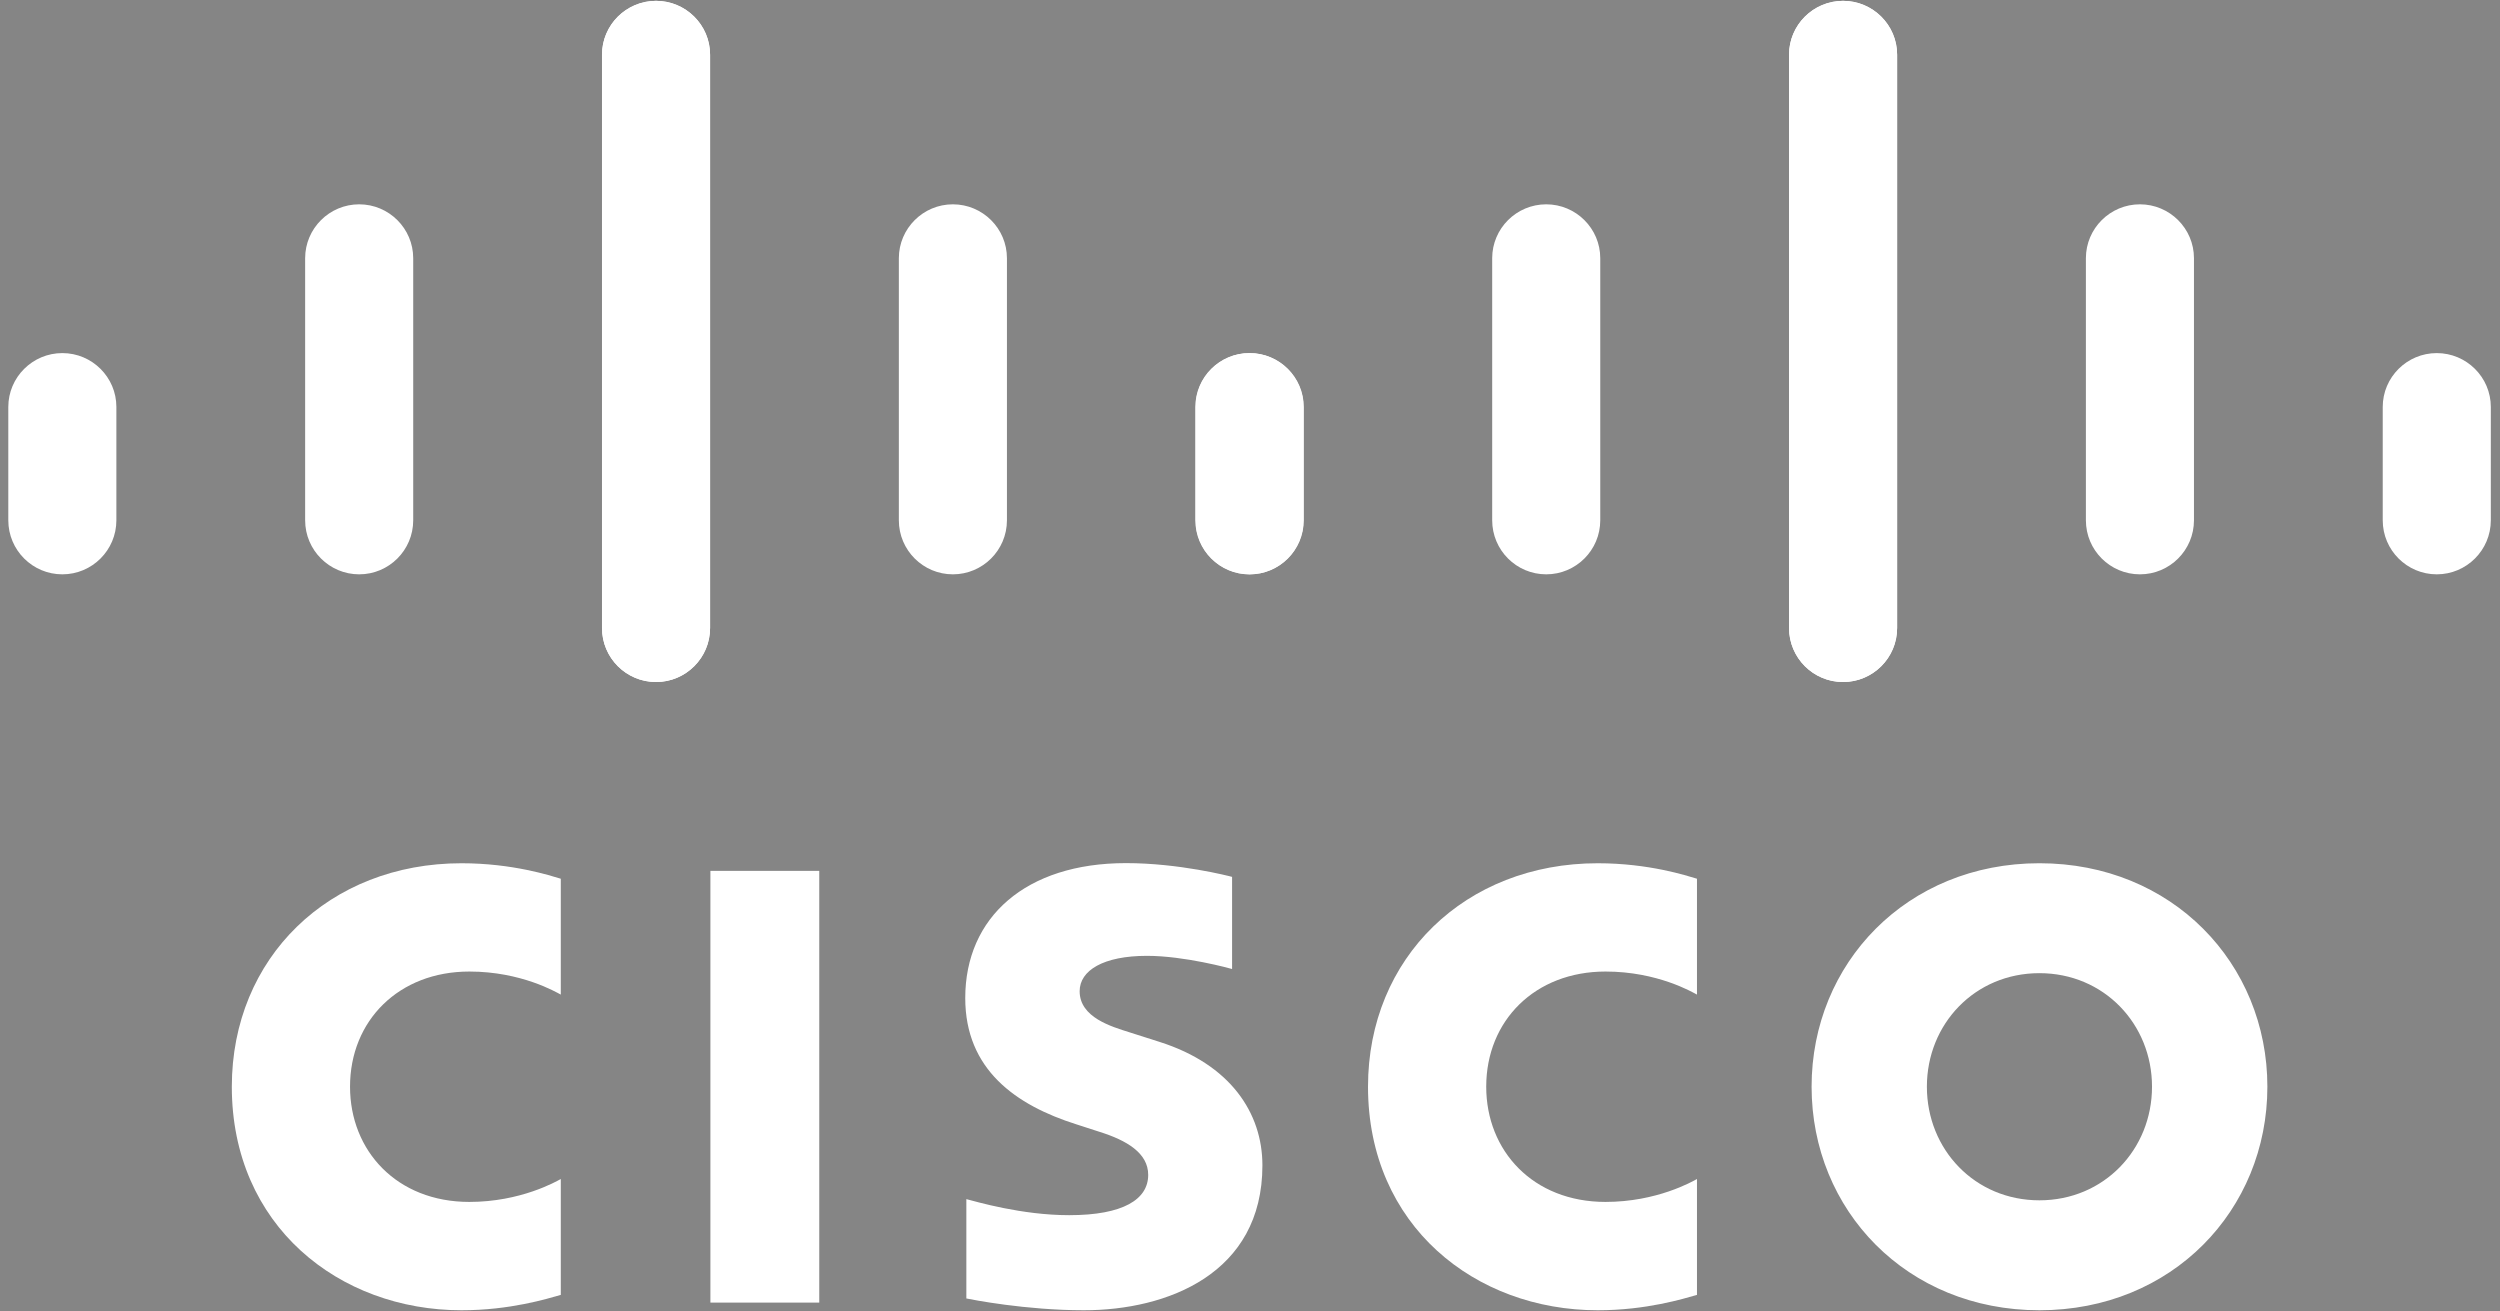
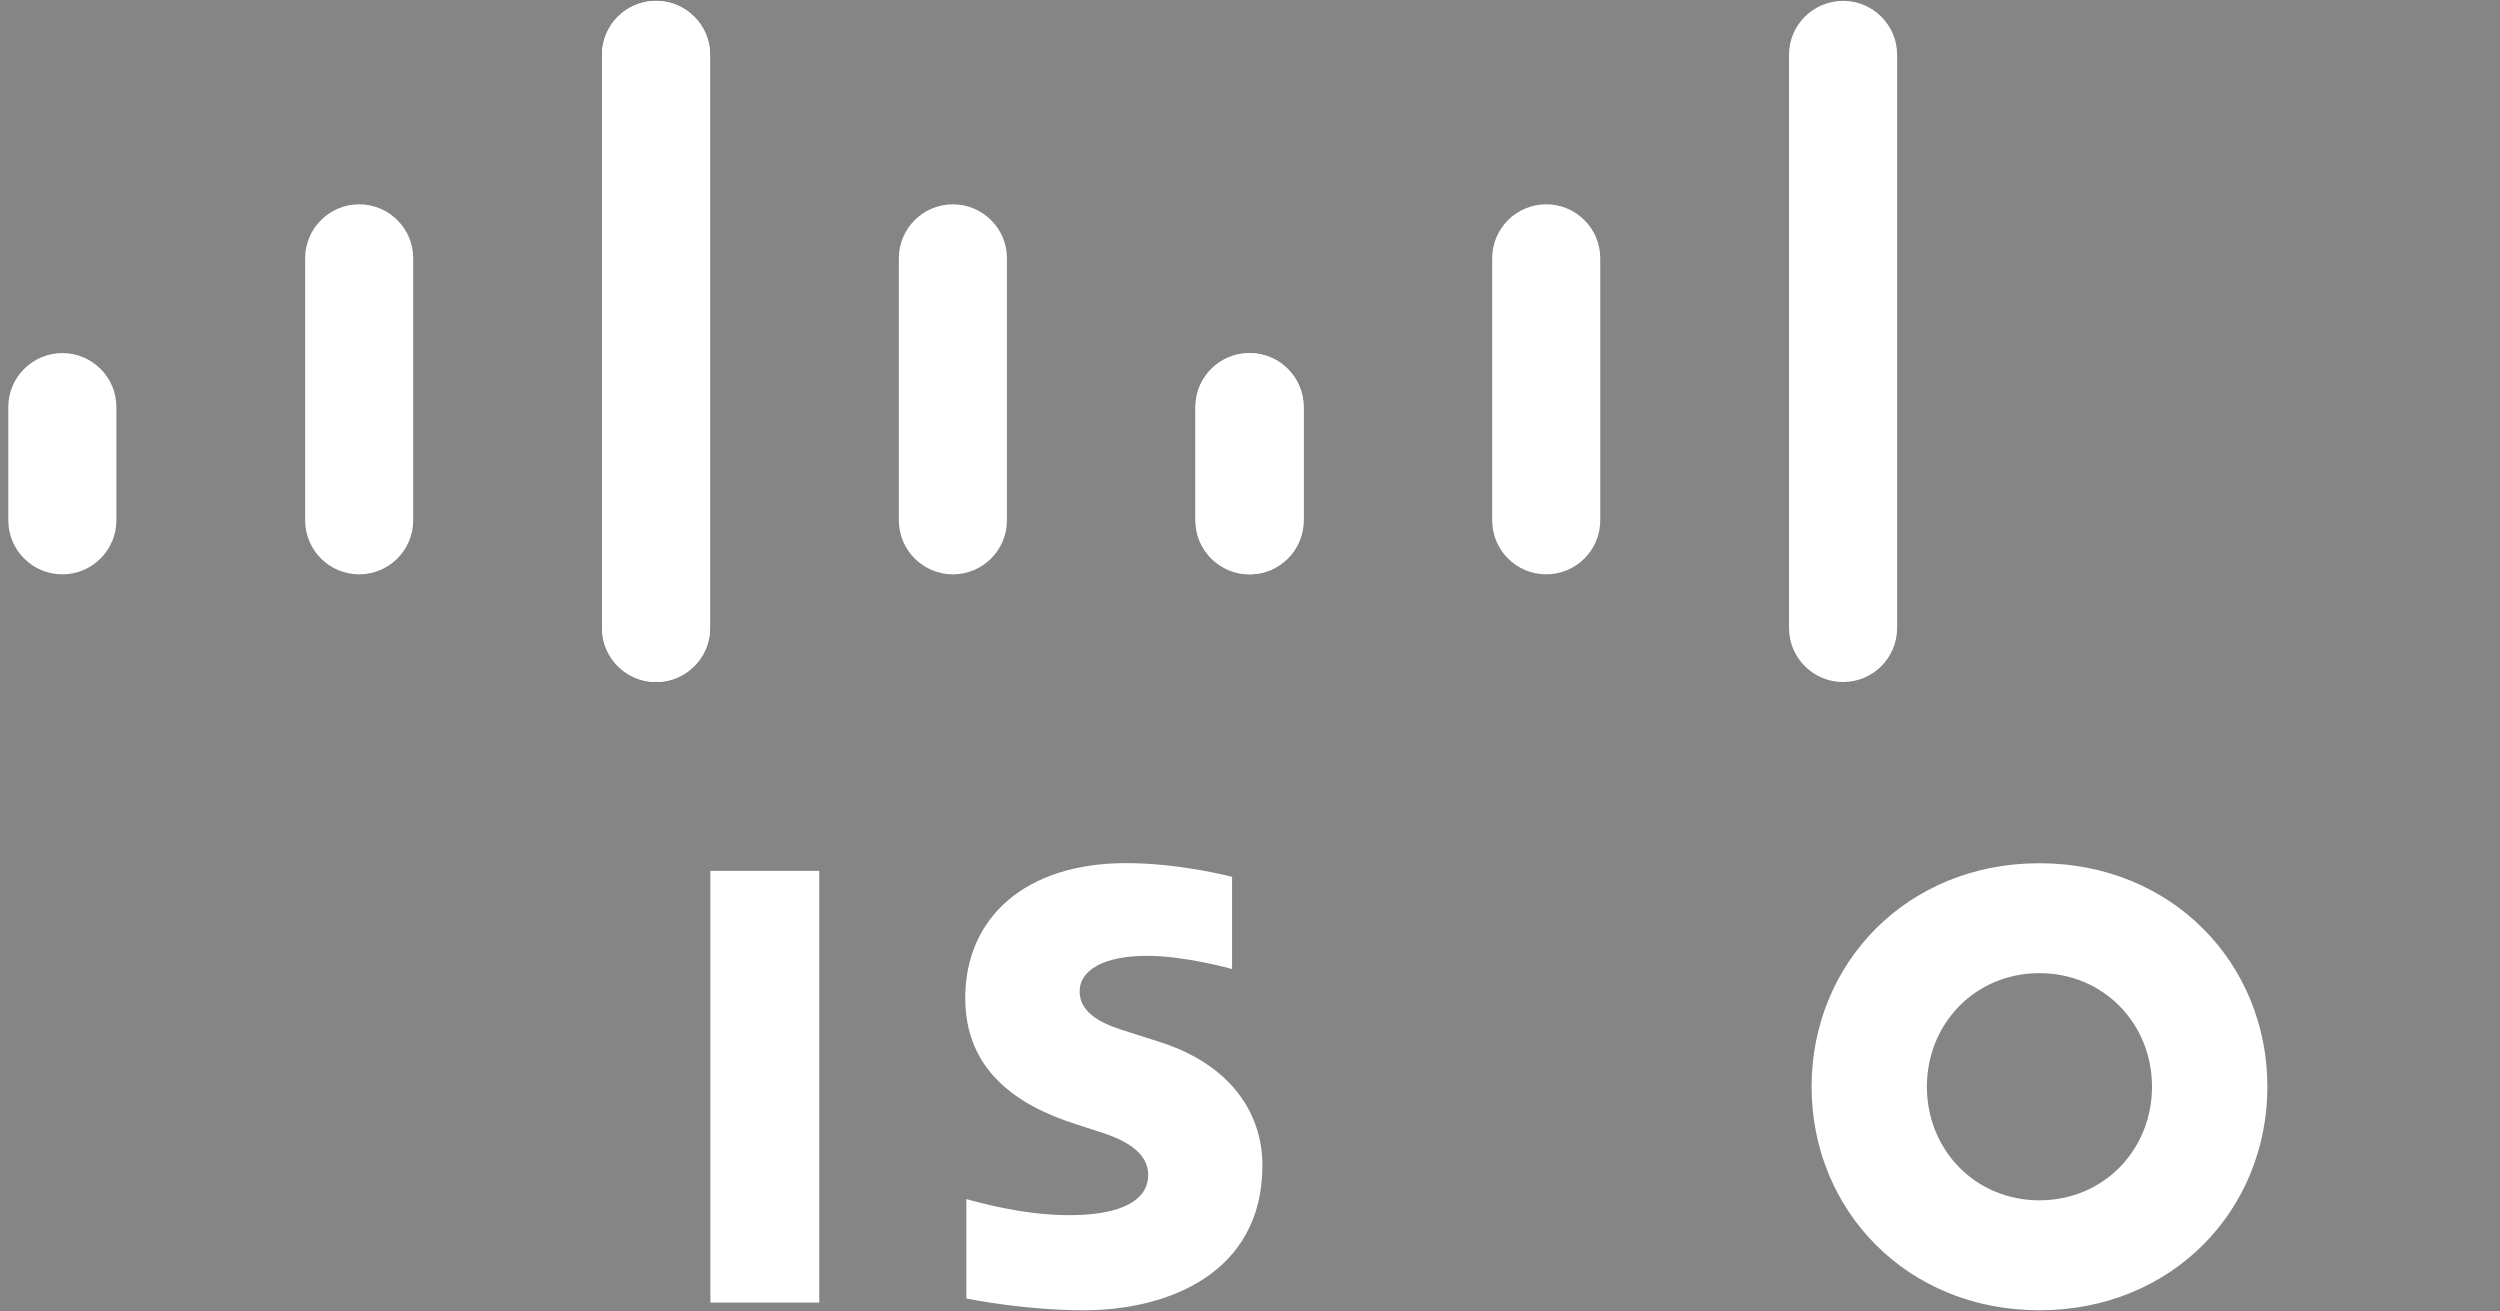
<svg xmlns="http://www.w3.org/2000/svg" width="143" height="75" viewBox="0 0 143 75" fill="none" style="opacity: 0.6;">
  <rect x="0" y="0" width="143" height="75" fill="#333333" stroke="none" />
  <g clip-path="url(#clip0_998_7565)">
    <path d="M70.475 50.157C70.29 50.106 67.437 49.37 64.406 49.37C58.667 49.37 55.212 52.471 55.212 57.089C55.212 61.178 58.102 63.216 61.571 64.313C61.956 64.44 62.523 64.618 62.9 64.743C64.444 65.229 65.677 65.951 65.677 67.203C65.677 68.602 64.252 69.508 61.155 69.508C58.433 69.508 55.824 68.729 55.275 68.59V74.272C55.581 74.337 58.682 74.947 61.995 74.947C66.76 74.947 72.21 72.863 72.21 66.66C72.21 63.652 70.369 60.882 66.328 59.597L64.61 59.049C63.586 58.725 61.756 58.201 61.756 56.698C61.756 55.51 63.111 54.674 65.608 54.674C67.761 54.674 70.382 55.399 70.475 55.428V50.157ZM123.095 62.158C123.095 65.751 120.345 68.658 116.655 68.658C112.961 68.658 110.218 65.751 110.218 62.158C110.218 58.573 112.961 55.665 116.655 55.665C120.345 55.665 123.095 58.573 123.095 62.158ZM116.655 49.377C109.066 49.377 103.623 55.106 103.623 62.158C103.623 69.222 109.066 74.947 116.655 74.947C124.243 74.947 129.694 69.222 129.694 62.158C129.694 55.106 124.243 49.377 116.655 49.377ZM46.862 74.507H40.635V49.815H46.862" fill="white" />
-     <path d="M32.077 50.263C31.492 50.089 29.329 49.378 26.399 49.378C18.822 49.378 13.26 54.784 13.26 62.159C13.26 70.115 19.4 74.947 26.399 74.947C29.18 74.947 31.303 74.288 32.077 74.068V67.439C31.809 67.588 29.774 68.75 26.846 68.75C22.698 68.75 20.022 65.828 20.022 62.159C20.022 58.377 22.813 55.572 26.846 55.572C29.824 55.572 31.826 56.76 32.077 56.891" fill="white" />
-     <path d="M97.067 50.263C96.482 50.089 94.319 49.378 91.39 49.378C83.812 49.378 78.25 54.784 78.25 62.159C78.25 70.115 84.39 74.947 91.39 74.947C94.17 74.947 96.293 74.288 97.067 74.068V67.439C96.799 67.588 94.764 68.75 91.836 68.75C87.688 68.75 85.012 65.828 85.012 62.159C85.012 58.377 87.803 55.572 91.836 55.572C94.814 55.572 96.817 56.76 97.067 56.891" fill="white" />
    <path d="M40.617 3.131C40.617 1.429 39.227 0.049 37.525 0.049C35.823 0.049 34.434 1.429 34.434 3.131V35.92C34.434 37.632 35.823 39.012 37.525 39.012C39.227 39.012 40.617 37.632 40.617 35.92V3.131ZM23.636 14.77C23.636 13.069 22.248 11.687 20.545 11.687C18.843 11.687 17.454 13.069 17.454 14.77V29.76C17.454 31.472 18.843 32.852 20.545 32.852C22.248 32.852 23.636 31.472 23.636 29.76V14.77ZM6.657 23.278C6.657 21.576 5.268 20.197 3.566 20.197C1.865 20.197 0.475 21.576 0.475 23.278V29.76C0.475 31.472 1.865 32.852 3.566 32.852C5.268 32.852 6.657 31.472 6.657 29.76" fill="white" />
    <path d="M34.434 3.131C34.434 1.429 35.823 0.049 37.526 0.049C39.228 0.049 40.617 1.429 40.617 3.131V35.92C40.617 37.632 39.228 39.012 37.526 39.012C35.823 39.012 34.434 37.632 34.434 35.92V3.131ZM51.414 14.77C51.414 13.069 52.803 11.687 54.505 11.687C56.208 11.687 57.597 13.069 57.597 14.77V29.76C57.597 31.472 56.208 32.852 54.505 32.852C52.803 32.852 51.414 31.472 51.414 29.76V14.77ZM68.394 23.278C68.394 21.576 69.782 20.197 71.485 20.197C73.186 20.197 74.576 21.576 74.576 23.278V29.76C74.576 31.472 73.186 32.852 71.485 32.852C69.782 32.852 68.394 31.472 68.394 29.76" fill="white" />
-     <path d="M102.333 3.131C102.333 1.429 103.722 0.049 105.424 0.049C107.126 0.049 108.516 1.429 108.516 3.131V35.92C108.516 37.632 107.126 39.012 105.424 39.012C103.722 39.012 102.333 37.632 102.333 35.92V3.131ZM119.313 14.77C119.313 13.069 120.701 11.687 122.404 11.687C124.107 11.687 125.495 13.069 125.495 14.77V29.76C125.495 31.472 124.107 32.852 122.404 32.852C120.701 32.852 119.313 31.472 119.313 29.76V14.77ZM136.292 23.278C136.292 21.576 137.681 20.197 139.383 20.197C141.084 20.197 142.475 21.576 142.475 23.278V29.76C142.475 31.472 141.084 32.852 139.383 32.852C137.681 32.852 136.292 31.472 136.292 29.76" fill="white" />
    <path d="M108.515 3.131C108.515 1.429 107.126 0.049 105.423 0.049C103.721 0.049 102.332 1.429 102.332 3.131V35.92C102.332 37.632 103.721 39.012 105.423 39.012C107.126 39.012 108.515 37.632 108.515 35.92V3.131ZM91.535 14.77C91.535 13.069 90.146 11.687 88.444 11.687C86.741 11.687 85.353 13.069 85.353 14.77V29.76C85.353 31.472 86.741 32.852 88.444 32.852C90.146 32.852 91.535 31.472 91.535 29.76V14.77ZM74.555 23.278C74.555 21.576 73.167 20.197 71.464 20.197C69.763 20.197 68.373 21.576 68.373 23.278V29.76C68.373 31.472 69.763 32.852 71.464 32.852C73.167 32.852 74.555 31.472 74.555 29.76" fill="white" />
  </g>
  <defs>
    <clipPath id="clip0_998_7565">
      <rect width="142" height="75" fill="white" transform="translate(0.475)" />
    </clipPath>
  </defs>
</svg>